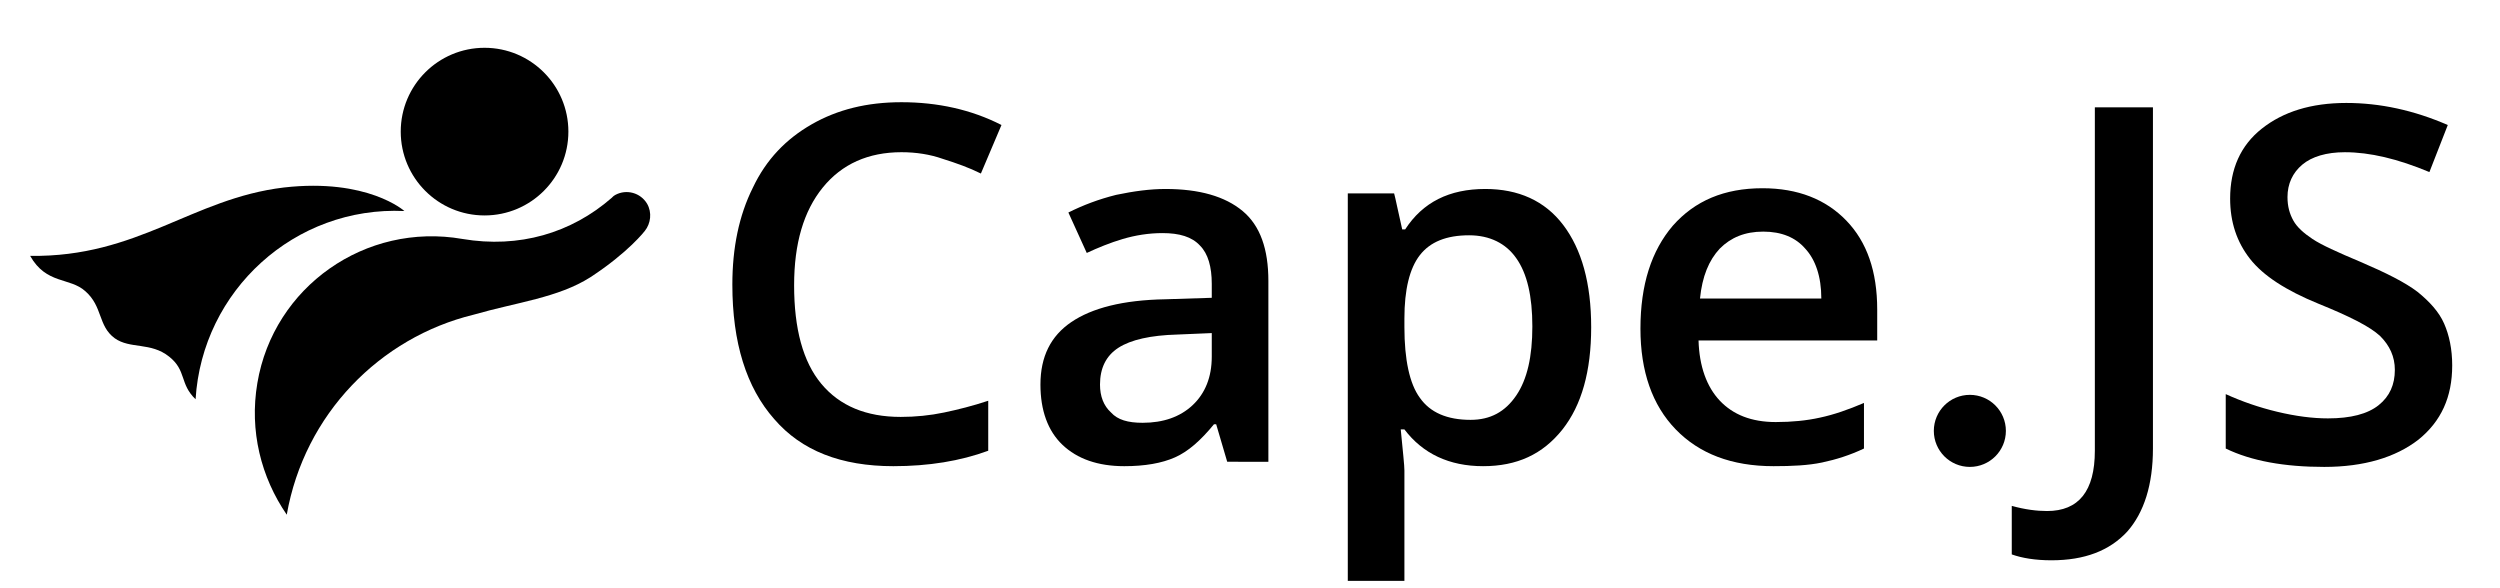
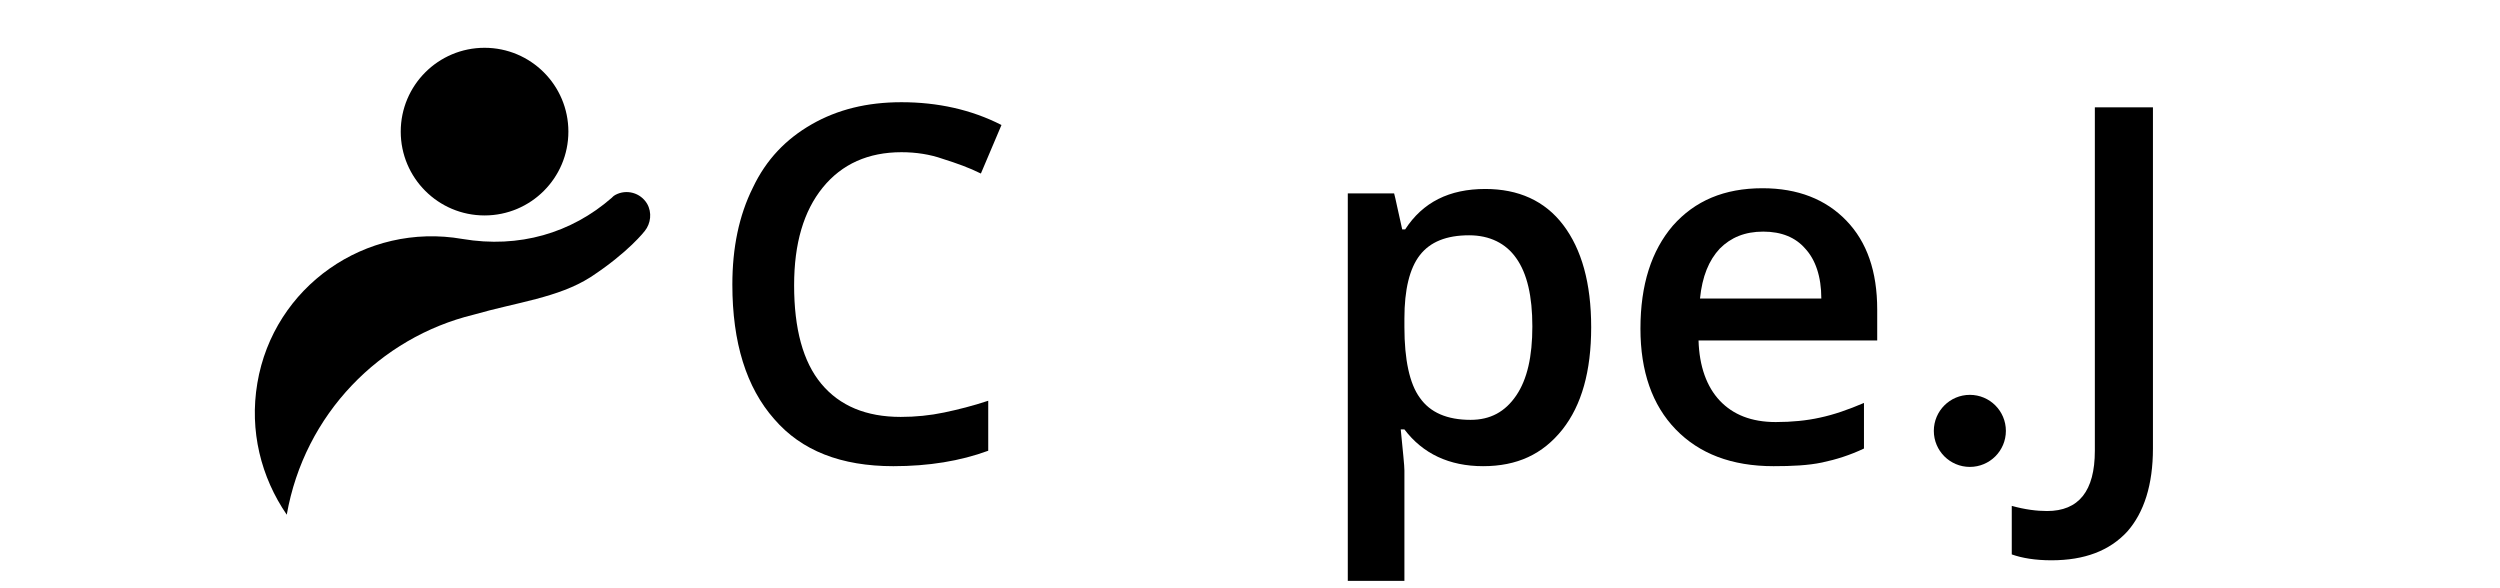
<svg xmlns="http://www.w3.org/2000/svg" version="1.1" x="0px" y="0px" viewBox="0 0 340 80" enable-background="new 0 0 340 80" xml:space="preserve">
  <path d="M122.6,20.7c-4.5,0-8.1,1.6-10.7,4.8c-2.6,3.2-3.9,7.6-3.9,13.3c0,5.9,1.2,10.4,3.7,13.4c2.5,3,6.1,4.5,10.8,4.5  c2,0,4-0.2,5.9-0.6c1.9-0.4,3.9-0.9,6-1.6v6.8c-3.8,1.4-8.1,2.1-12.9,2.1c-7.1,0-12.5-2.1-16.2-6.4c-3.8-4.3-5.7-10.4-5.7-18.3  c0-5,0.9-9.4,2.8-13.2c1.8-3.8,4.5-6.6,8-8.6c3.5-2,7.5-3,12.2-3c4.9,0,9.5,1,13.6,3.1l-2.8,6.6c-1.6-0.8-3.3-1.4-5.2-2  C126.5,21,124.6,20.7,122.6,20.7z" />
-   <path d="M166.9,62.8l-1.5-5.1h-0.3c-1.8,2.2-3.5,3.7-5.3,4.5s-4.1,1.2-6.9,1.2c-3.6,0-6.4-1-8.4-2.9c-2-1.9-3-4.7-3-8.2  c0-3.8,1.4-6.6,4.2-8.5c2.8-1.9,7-3,12.8-3.1l6.3-0.2v-1.9c0-2.3-0.5-4.1-1.6-5.2c-1.1-1.2-2.8-1.7-5.1-1.7c-1.9,0-3.7,0.3-5.4,0.8  c-1.7,0.5-3.4,1.2-4.9,1.9l-2.5-5.5c2-1,4.1-1.8,6.5-2.4c2.4-0.5,4.6-0.8,6.7-0.8c4.6,0,8.1,1,10.5,3c2.4,2,3.5,5.2,3.5,9.5v24.6  H166.9z M155.4,57.5c2.8,0,5.1-0.8,6.8-2.4c1.7-1.6,2.6-3.8,2.6-6.6v-3.2l-4.7,0.2c-3.6,0.1-6.3,0.7-8,1.8c-1.7,1.1-2.5,2.8-2.5,5  c0,1.6,0.5,2.9,1.5,3.8C152,57.1,153.4,57.5,155.4,57.5z" />
  <path d="M201.7,63.4c-4.6,0-8.2-1.7-10.7-5h-0.5c0.3,3.1,0.5,4.9,0.5,5.6V79h-7.7V26.3h6.3c0.2,0.7,0.5,2.3,1.1,4.9h0.4  c2.4-3.7,6-5.5,10.9-5.5c4.5,0,8.1,1.6,10.6,4.9c2.5,3.3,3.8,7.9,3.8,13.9c0,6-1.3,10.6-3.9,13.9C209.8,61.8,206.3,63.4,201.7,63.4z   M199.8,32c-3.1,0-5.3,0.9-6.7,2.7c-1.4,1.8-2.1,4.7-2.1,8.6v1.2c0,4.4,0.7,7.7,2.1,9.6c1.4,2,3.7,3,6.9,3c2.7,0,4.7-1.1,6.2-3.3  c1.5-2.2,2.2-5.3,2.2-9.4c0-4.1-0.7-7.2-2.2-9.3C204.8,33.1,202.6,32,199.8,32z" />
  <path d="M241.2,63.4c-5.7,0-10.1-1.7-13.3-5c-3.2-3.3-4.8-7.9-4.8-13.7c0-6,1.5-10.6,4.4-14c3-3.4,7-5.1,12.2-5.1  c4.8,0,8.6,1.5,11.4,4.4c2.8,2.9,4.2,6.9,4.2,12.1v4.2h-24.3c0.1,3.5,1.1,6.3,2.9,8.2c1.8,1.9,4.3,2.9,7.6,2.9c2.2,0,4.2-0.2,6-0.6  c1.9-0.4,3.9-1.1,6-2V61c-1.9,0.9-3.8,1.5-5.7,1.9C245.9,63.3,243.7,63.4,241.2,63.4z M239.8,31.5c-2.5,0-4.4,0.8-5.9,2.3  c-1.5,1.6-2.4,3.8-2.7,6.8h16.5c0-3-0.8-5.3-2.2-6.8C244.2,32.3,242.3,31.5,239.8,31.5z" />
  <path d="M279,76.2c-2.2,0-4-0.3-5.4-0.8v-6.6c1.8,0.5,3.4,0.7,4.8,0.7c4.3,0,6.5-2.7,6.5-8.2V14.6h7.9V61c0,4.9-1.2,8.7-3.5,11.3  C286.9,74.9,283.5,76.2,279,76.2z" />
-   <path d="M333.5,49.7c0,4.3-1.5,7.6-4.6,10.1c-3.1,2.4-7.4,3.7-12.8,3.7c-5.4,0-9.9-0.8-13.4-2.5v-7.4c2.2,1,4.5,1.8,7,2.4  c2.5,0.6,4.8,0.9,6.9,0.9c3.1,0,5.4-0.6,6.9-1.8c1.5-1.2,2.2-2.8,2.2-4.8c0-1.8-0.7-3.3-2-4.6c-1.4-1.3-4.2-2.7-8.4-4.4  c-4.4-1.8-7.5-3.8-9.3-6.1c-1.8-2.3-2.7-5-2.7-8.2c0-4,1.4-7.2,4.3-9.5s6.7-3.5,11.5-3.5c4.6,0,9.2,1,13.8,3l-2.5,6.4  c-4.3-1.8-8.1-2.7-11.5-2.7c-2.5,0-4.5,0.6-5.8,1.7c-1.3,1.1-2,2.6-2,4.4c0,1.3,0.3,2.3,0.8,3.2c0.5,0.9,1.4,1.7,2.6,2.5  c1.2,0.8,3.4,1.8,6.5,3.1c3.5,1.5,6.1,2.8,7.8,4.1c1.6,1.3,2.9,2.7,3.6,4.3C333.1,45.6,333.5,47.5,333.5,49.7z" />
  <circle cx="65.9" cy="17.9" r="11.4" />
-   <path d="M55,28.7c0,0-5-4.5-16.4-3.2C26.1,27,18.8,35,4.1,34.8c2.2,3.9,5.4,2.9,7.5,4.8c2.4,2.1,1.7,4.7,4,6.4  c2.1,1.5,4.9,0.5,7.4,2.5c2.4,1.9,1.4,3.7,3.6,5.8C27.5,39.5,40.1,28,55,28.7z" />
  <path d="M88,27.7c-0.9-1.5-2.8-2-4.3-1.2c-0.2,0.1-0.3,0.2-0.4,0.3l0,0c0,0,0,0-0.1,0.1c0,0,0,0,0,0c-5.5,4.8-12.6,6.9-20.3,5.6  c0,0,0,0,0,0C49.7,30.2,37.2,39,35,52.1c-1.1,6.5,0.5,12.8,4,17.9c2.4-13.7,12.7-24.1,25.4-27.2c5.9-1.7,11.5-2.3,15.9-5.1  c5.2-3.4,7.4-6.3,7.4-6.3l0,0C88.5,30.4,88.7,28.9,88,27.7z" />
  <circle cx="267.9" cy="58.6" r="4.9" />
</svg>